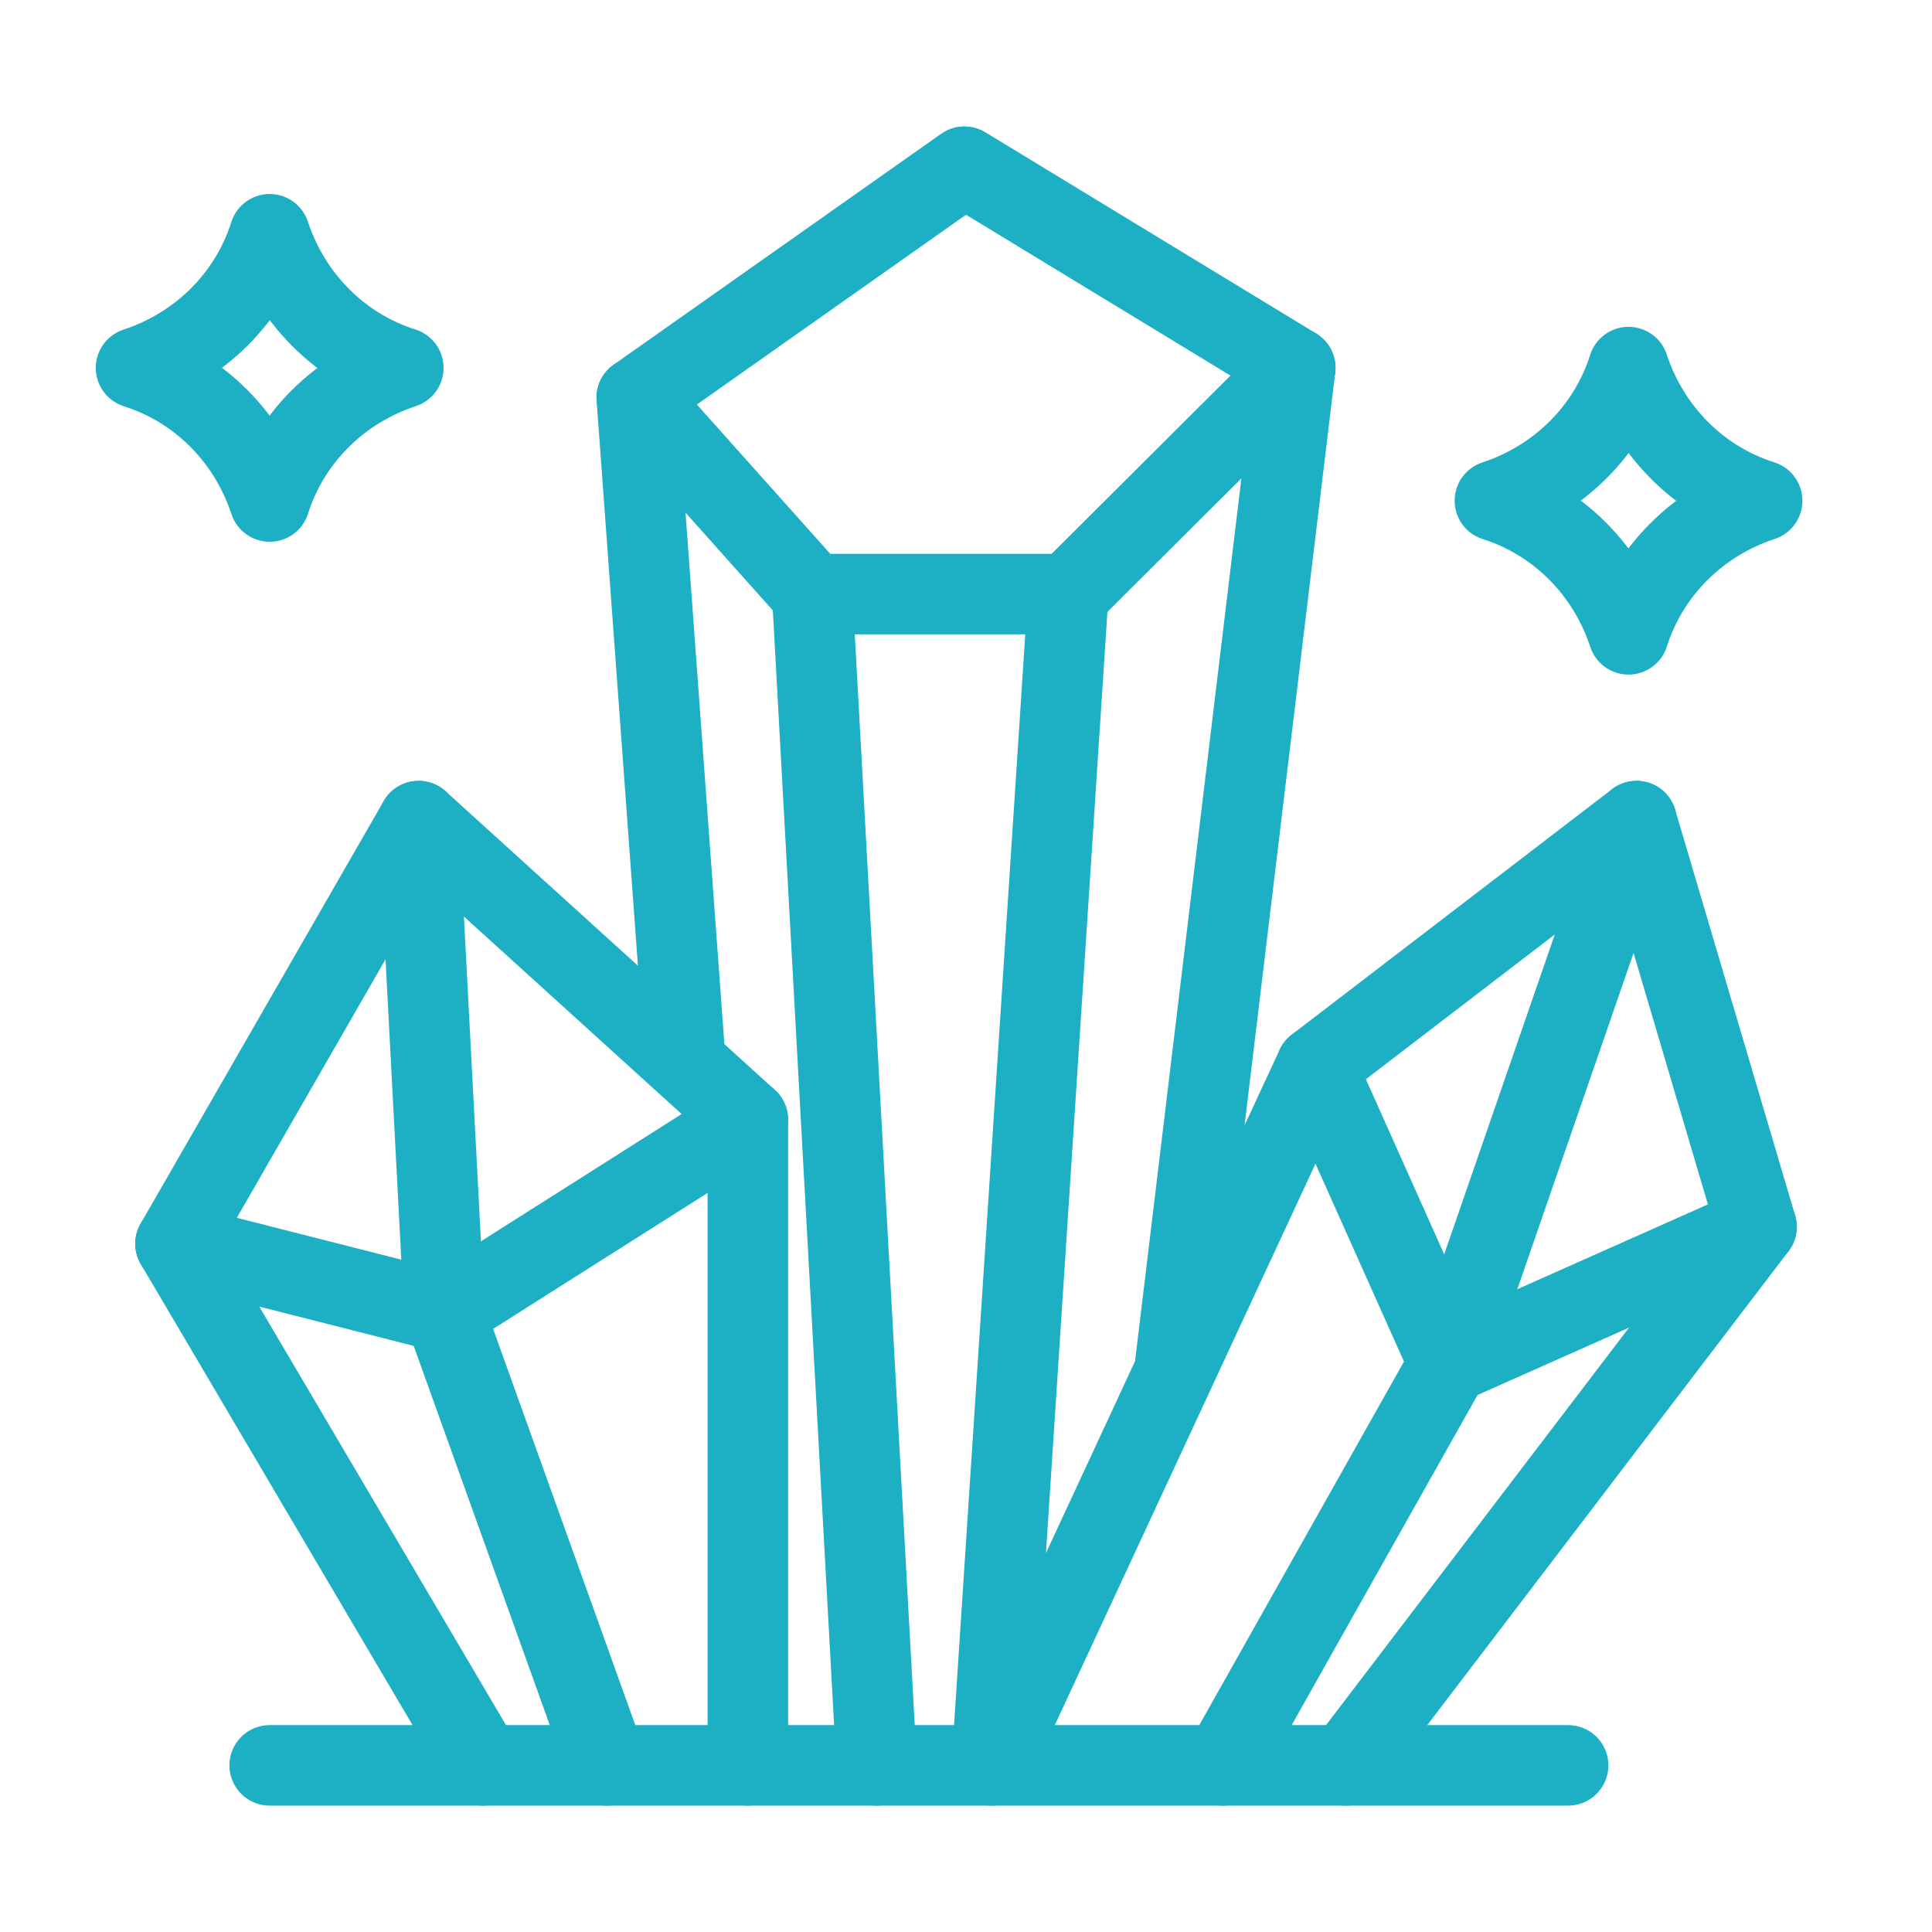
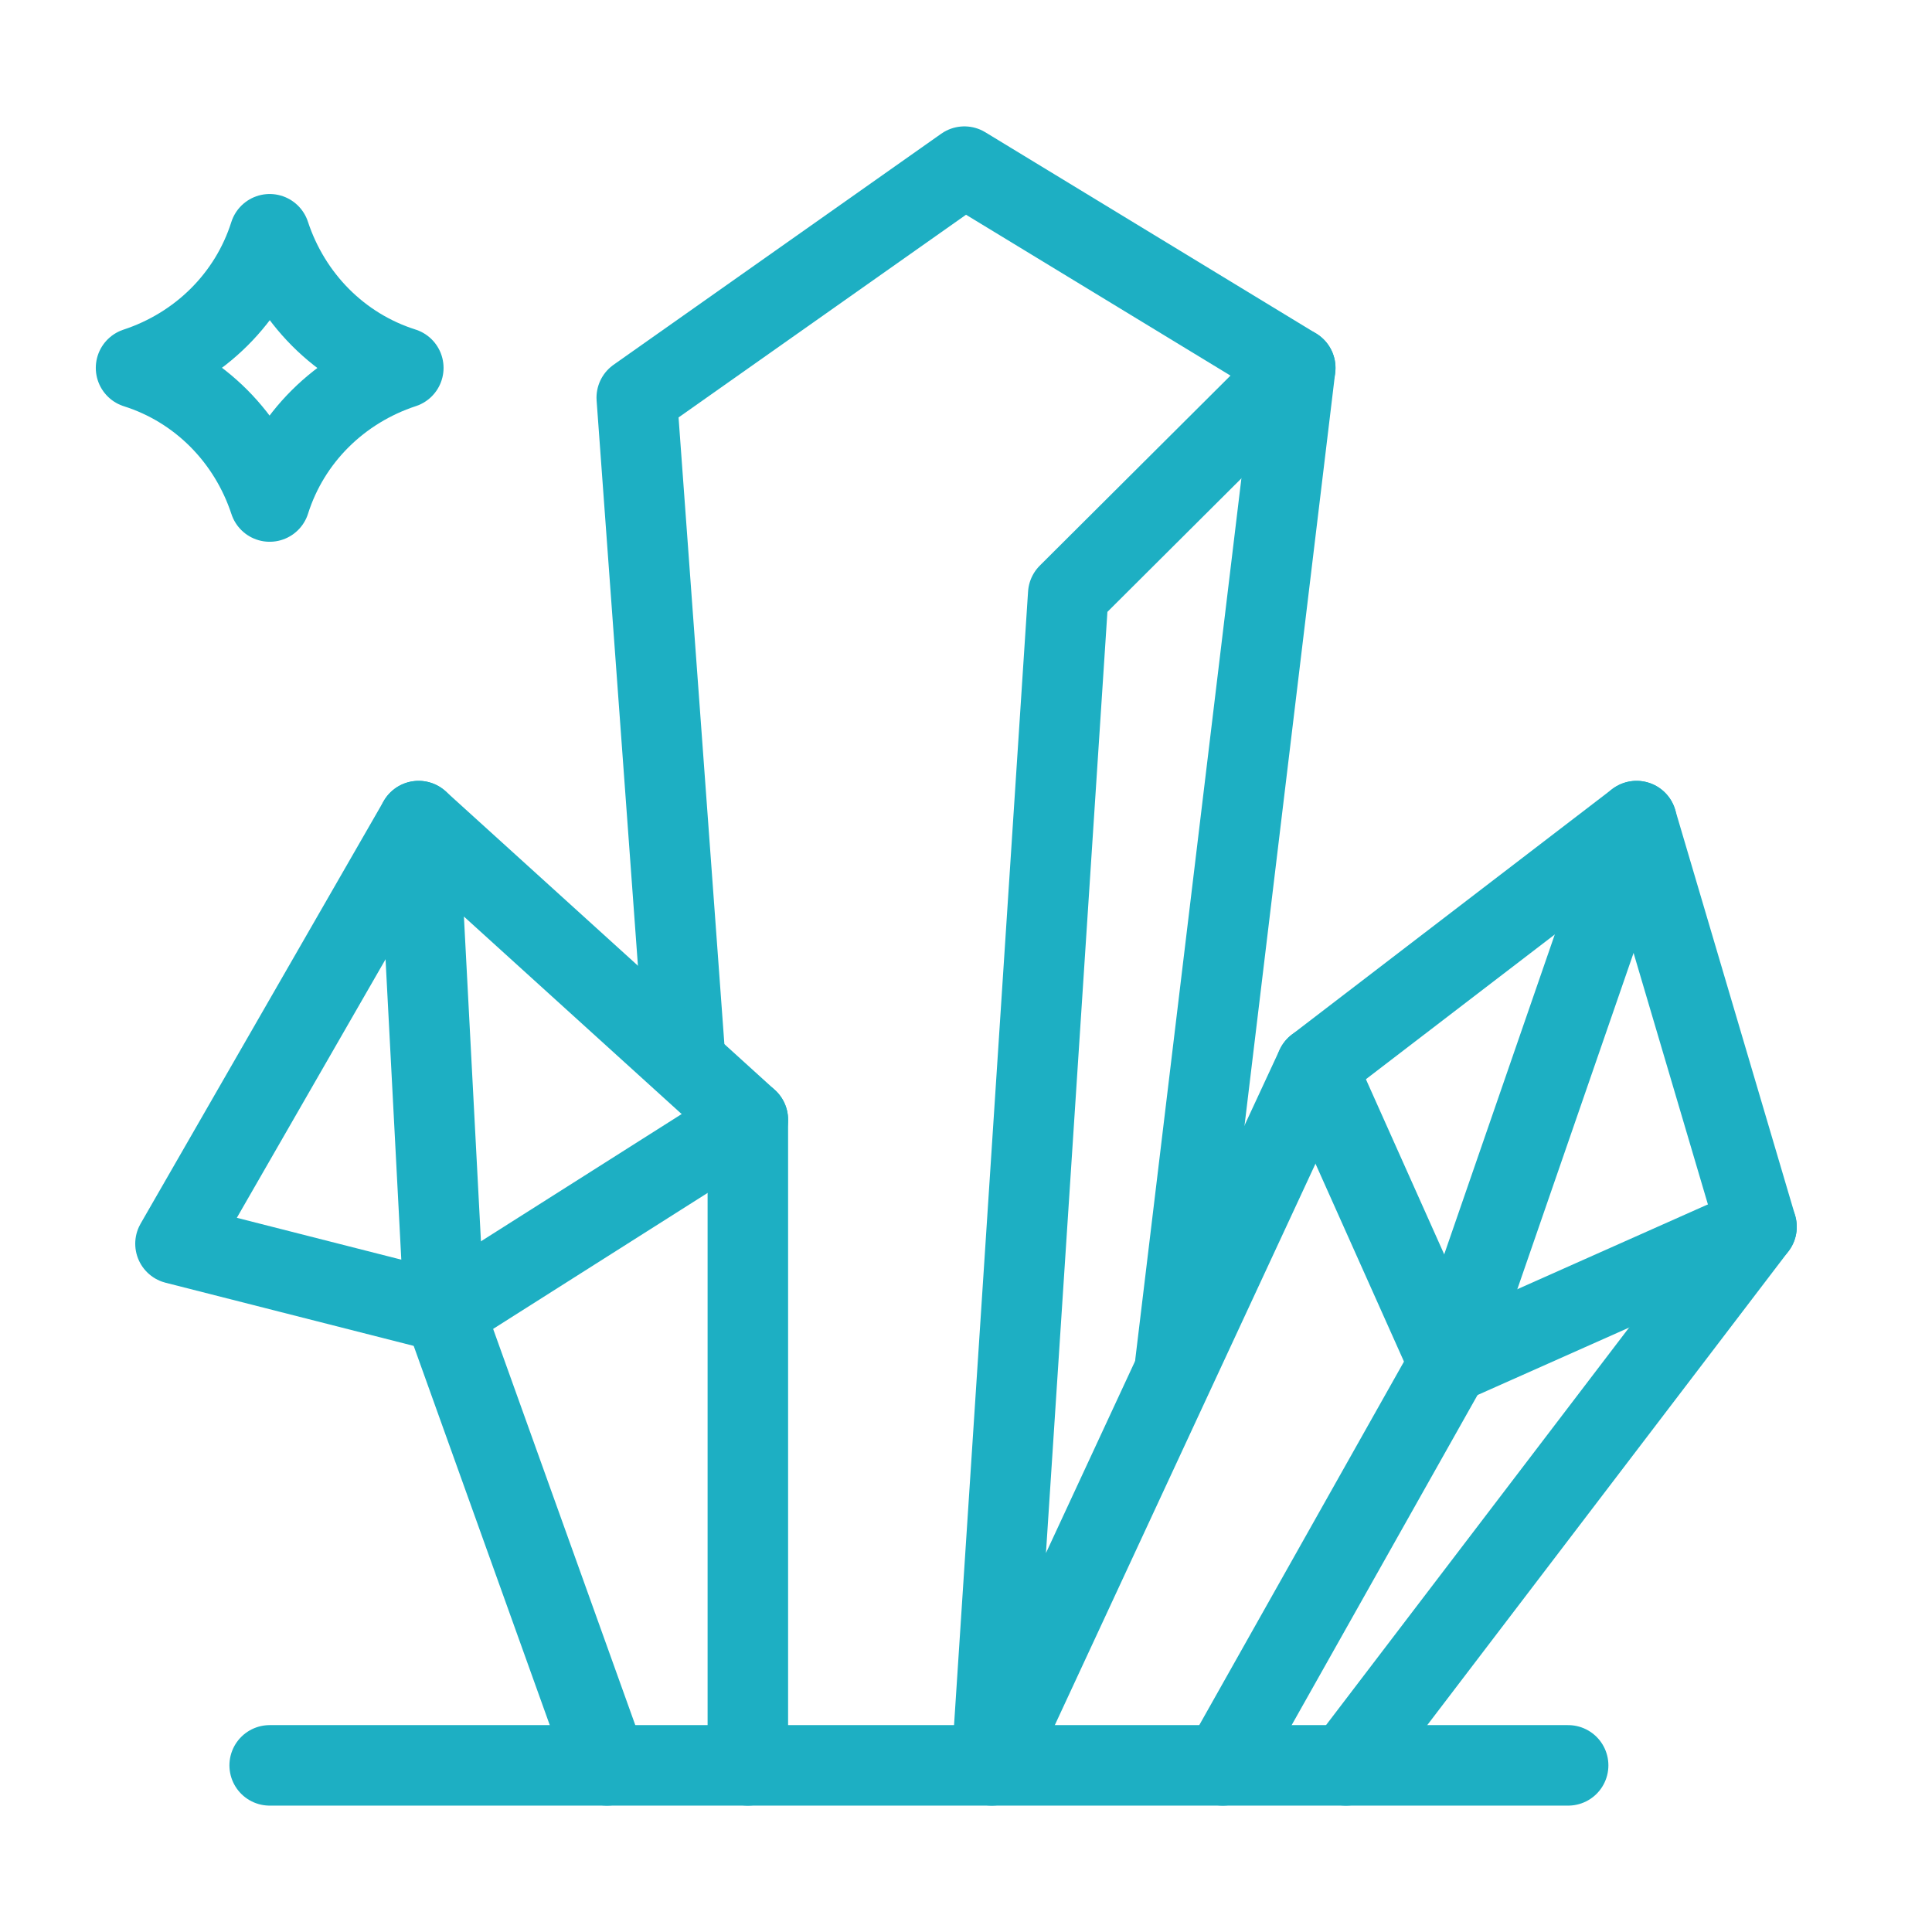
<svg xmlns="http://www.w3.org/2000/svg" id="Layer_1" viewBox="0 0 24 24">
  <polyline points="8.5 13.01 7.91 4.94 11.98 2.07 16.09 4.57 14.6 16.94" fill="none" stroke="#1dafc3" stroke-linecap="round" stroke-linejoin="round" />
  <polyline points="16.09 4.57 13.27 7.38 12.32 21.93 16.35 13.25 20.33 10.2 21.82 15.24 16.72 21.93" fill="none" stroke="#1dafc3" stroke-linecap="round" stroke-linejoin="round" />
  <polyline points="15.19 21.93 18 16.94 20.33 10.2" fill="none" stroke="#1dafc3" stroke-linecap="round" stroke-linejoin="round" />
  <polyline points="16.35 13.25 18 16.94 21.82 15.24" fill="none" stroke="#1dafc3" stroke-linecap="round" stroke-linejoin="round" />
-   <polyline points="13.27 7.38 10.09 7.38 7.91 4.94" fill="none" stroke="#1dafc3" stroke-linecap="round" stroke-linejoin="round" />
-   <line x1="10.89" y1="21.93" x2="10.09" y2="7.38" fill="none" stroke="#1dafc3" stroke-linecap="round" stroke-linejoin="round" />
  <polyline points="9.29 21.93 9.29 13.91 5.2 10.2 5.52 16.3 7.54 21.93" fill="none" stroke="#1dafc3" stroke-linecap="round" stroke-linejoin="round" />
  <polyline points="9.29 13.91 5.52 16.3 2.18 15.45 5.2 10.2" fill="none" stroke="#1dafc3" stroke-linecap="round" stroke-linejoin="round" />
  <line x1="3.35" y1="21.93" x2="19.48" y2="21.93" fill="none" stroke="#1dafc3" stroke-linecap="round" stroke-linejoin="round" />
-   <line x1="2.18" y1="15.45" x2="6" y2="21.93" fill="none" stroke="#1dafc3" stroke-linecap="round" stroke-linejoin="round" />
  <path d="M1.69,4.57c.79,.25,1.4,.87,1.66,1.66,.25-.79,.87-1.4,1.66-1.66-.79-.25-1.4-.87-1.66-1.66-.25,.79-.87,1.4-1.66,1.66Z" fill="none" stroke="#1dafc3" stroke-linecap="round" stroke-linejoin="round" />
-   <path d="M18.57,6.22c.79,.25,1.4,.87,1.66,1.66,.25-.79,.87-1.4,1.66-1.66-.79-.25-1.4-.87-1.66-1.66-.25,.79-.87,1.4-1.66,1.66Z" fill="none" stroke="#1dafc3" stroke-linecap="round" stroke-linejoin="round" />
</svg>